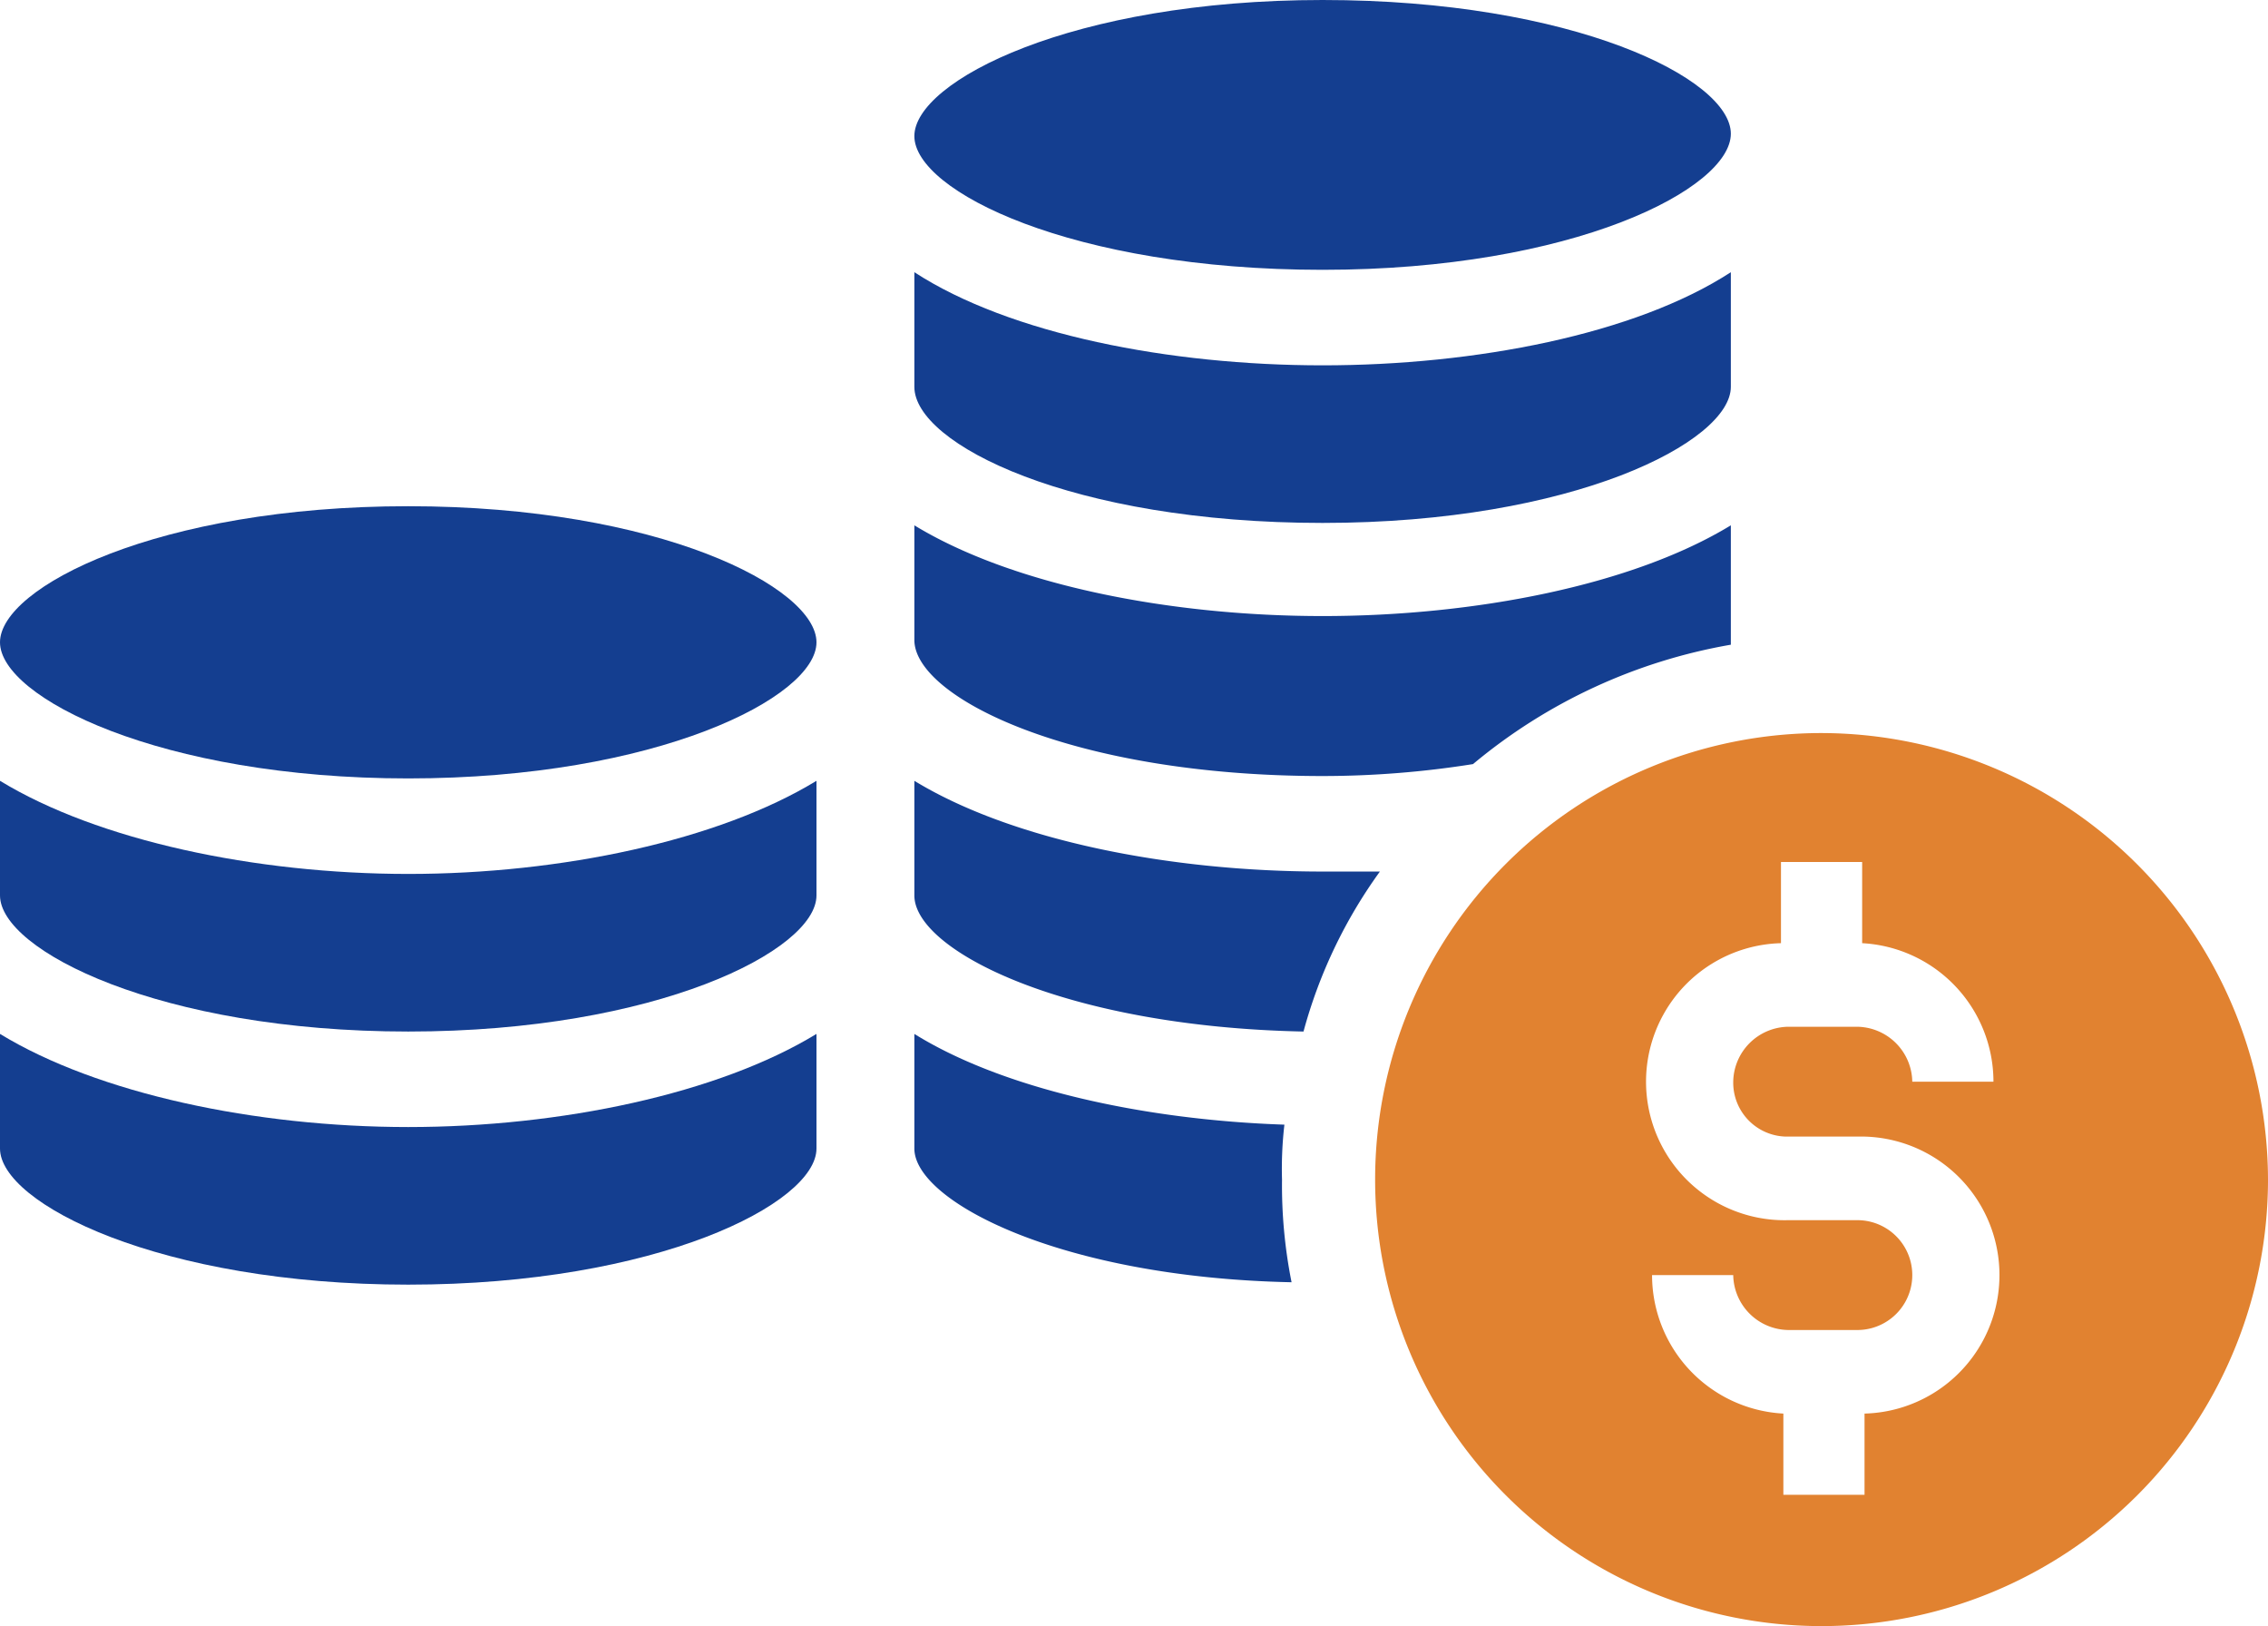
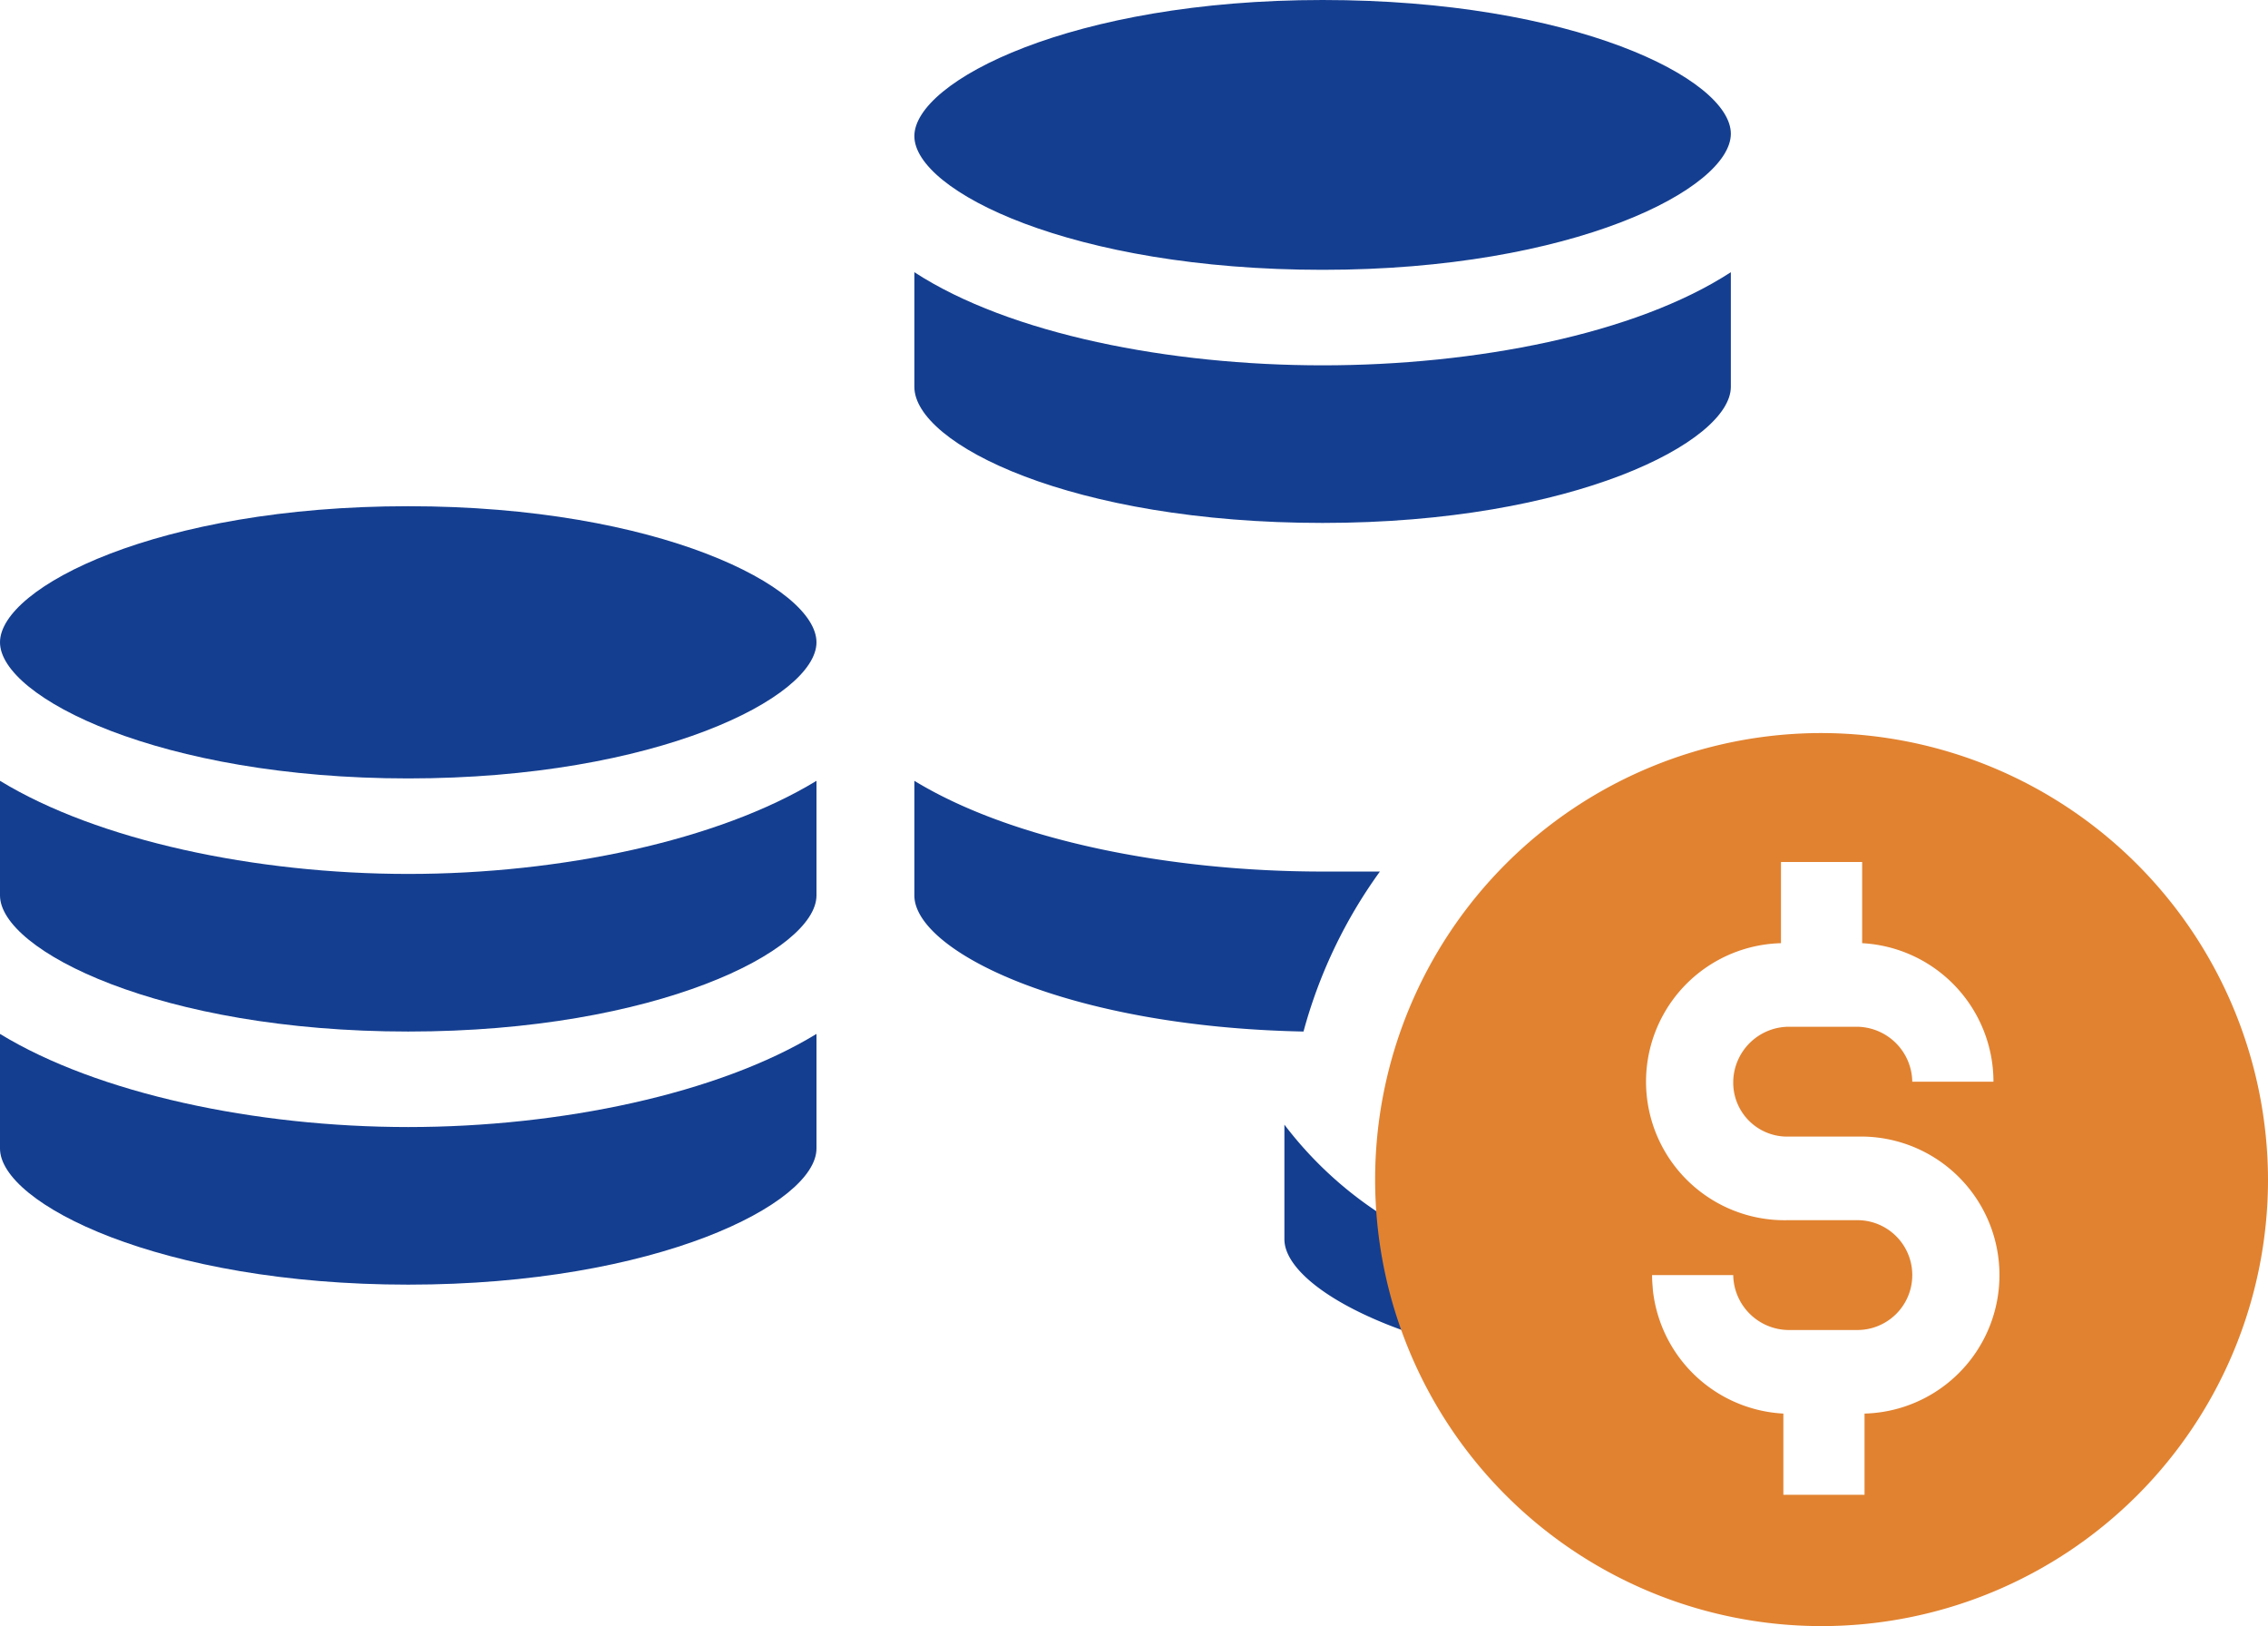
<svg xmlns="http://www.w3.org/2000/svg" viewBox="0 0 95 68.1">
  <defs>
    <style>.cls-1{fill:#143e90;}.cls-2{fill:#e18230;}</style>
  </defs>
  <title>salaire</title>
  <g id="Layer_2" data-name="Layer 2">
    <g id="Layer_1-2" data-name="Layer 1">
-       <path class="cls-1" d="M53.8,47.1c-5.9-.2-11.8-1.5-15.5-3.8v4.8c0,2.2,6.1,5.4,15.8,5.6a20.74,20.74,0,0,1-.4-4.3A16,16,0,0,1,53.8,47.1Z" />
+       <path class="cls-1" d="M53.8,47.1v4.8c0,2.2,6.1,5.4,15.8,5.6a20.74,20.74,0,0,1-.4-4.3A16,16,0,0,1,53.8,47.1Z" />
      <path class="cls-1" d="M55.4,36.5c-6.4,0-13-1.3-17.1-3.8v4.8c0,2.3,6.3,5.5,16.3,5.7a20.61,20.61,0,0,1,3.2-6.7Z" />
      <path class="cls-1" d="M55.4,11.3c10.5,0,17.1-3.4,17.1-5.7S65.9,0,55.4,0,38.3,3.4,38.3,5.7,44.9,11.3,55.4,11.3Z" />
      <path class="cls-1" d="M55.4,21.9c10.5,0,17.1-3.4,17.1-5.7V11.4c-4,2.6-10.7,3.9-17.1,3.9S42.3,14,38.3,11.4v4.8C38.3,18.6,44.9,21.9,55.4,21.9Z" />
-       <path class="cls-1" d="M55.4,32.5a40.24,40.24,0,0,0,6.3-.5,22.94,22.94,0,0,1,10.8-5V22c-4.1,2.5-10.7,3.8-17.1,3.8s-13-1.3-17.1-3.8v4.8C38.3,29.2,44.9,32.5,55.4,32.5Z" />
      <path class="cls-1" d="M0,43.3v4.8c0,2.3,6.7,5.7,17.1,5.7s17.1-3.4,17.1-5.7V43.3c-4.1,2.5-10.7,3.9-17.1,3.9S4.1,45.8,0,43.3Z" />
      <path class="cls-1" d="M17.1,21.2C6.6,21.2,0,24.6,0,26.9s6.7,5.7,17.1,5.7,17.1-3.4,17.1-5.7S27.6,21.2,17.1,21.2Z" />
      <path class="cls-1" d="M0,32.7v4.8c0,2.3,6.7,5.7,17.1,5.7s17.1-3.4,17.1-5.7V32.7c-4.1,2.5-10.7,3.9-17.1,3.9S4.1,35.2,0,32.7Z" />
      <path class="cls-2" d="M76.3,30.7A18.7,18.7,0,1,0,95,49.4h0A18.74,18.74,0,0,0,76.3,30.7ZM74.9,47.6h2.9a5.8,5.8,0,0,1,.3,11.6v3.4H74.7V59.2a5.81,5.81,0,0,1-5.5-5.8h3.4a2.34,2.34,0,0,0,2.3,2.3h2.9a2.3,2.3,0,1,0,0-4.6H74.9a5.8,5.8,0,0,1-.3-11.6h0V36.1H78v3.4a5.81,5.81,0,0,1,5.5,5.8H80.1A2.34,2.34,0,0,0,77.8,43H74.9a2.34,2.34,0,0,0-2.3,2.3,2.26,2.26,0,0,0,2.22,2.3Z" />
    </g>
  </g>
</svg>